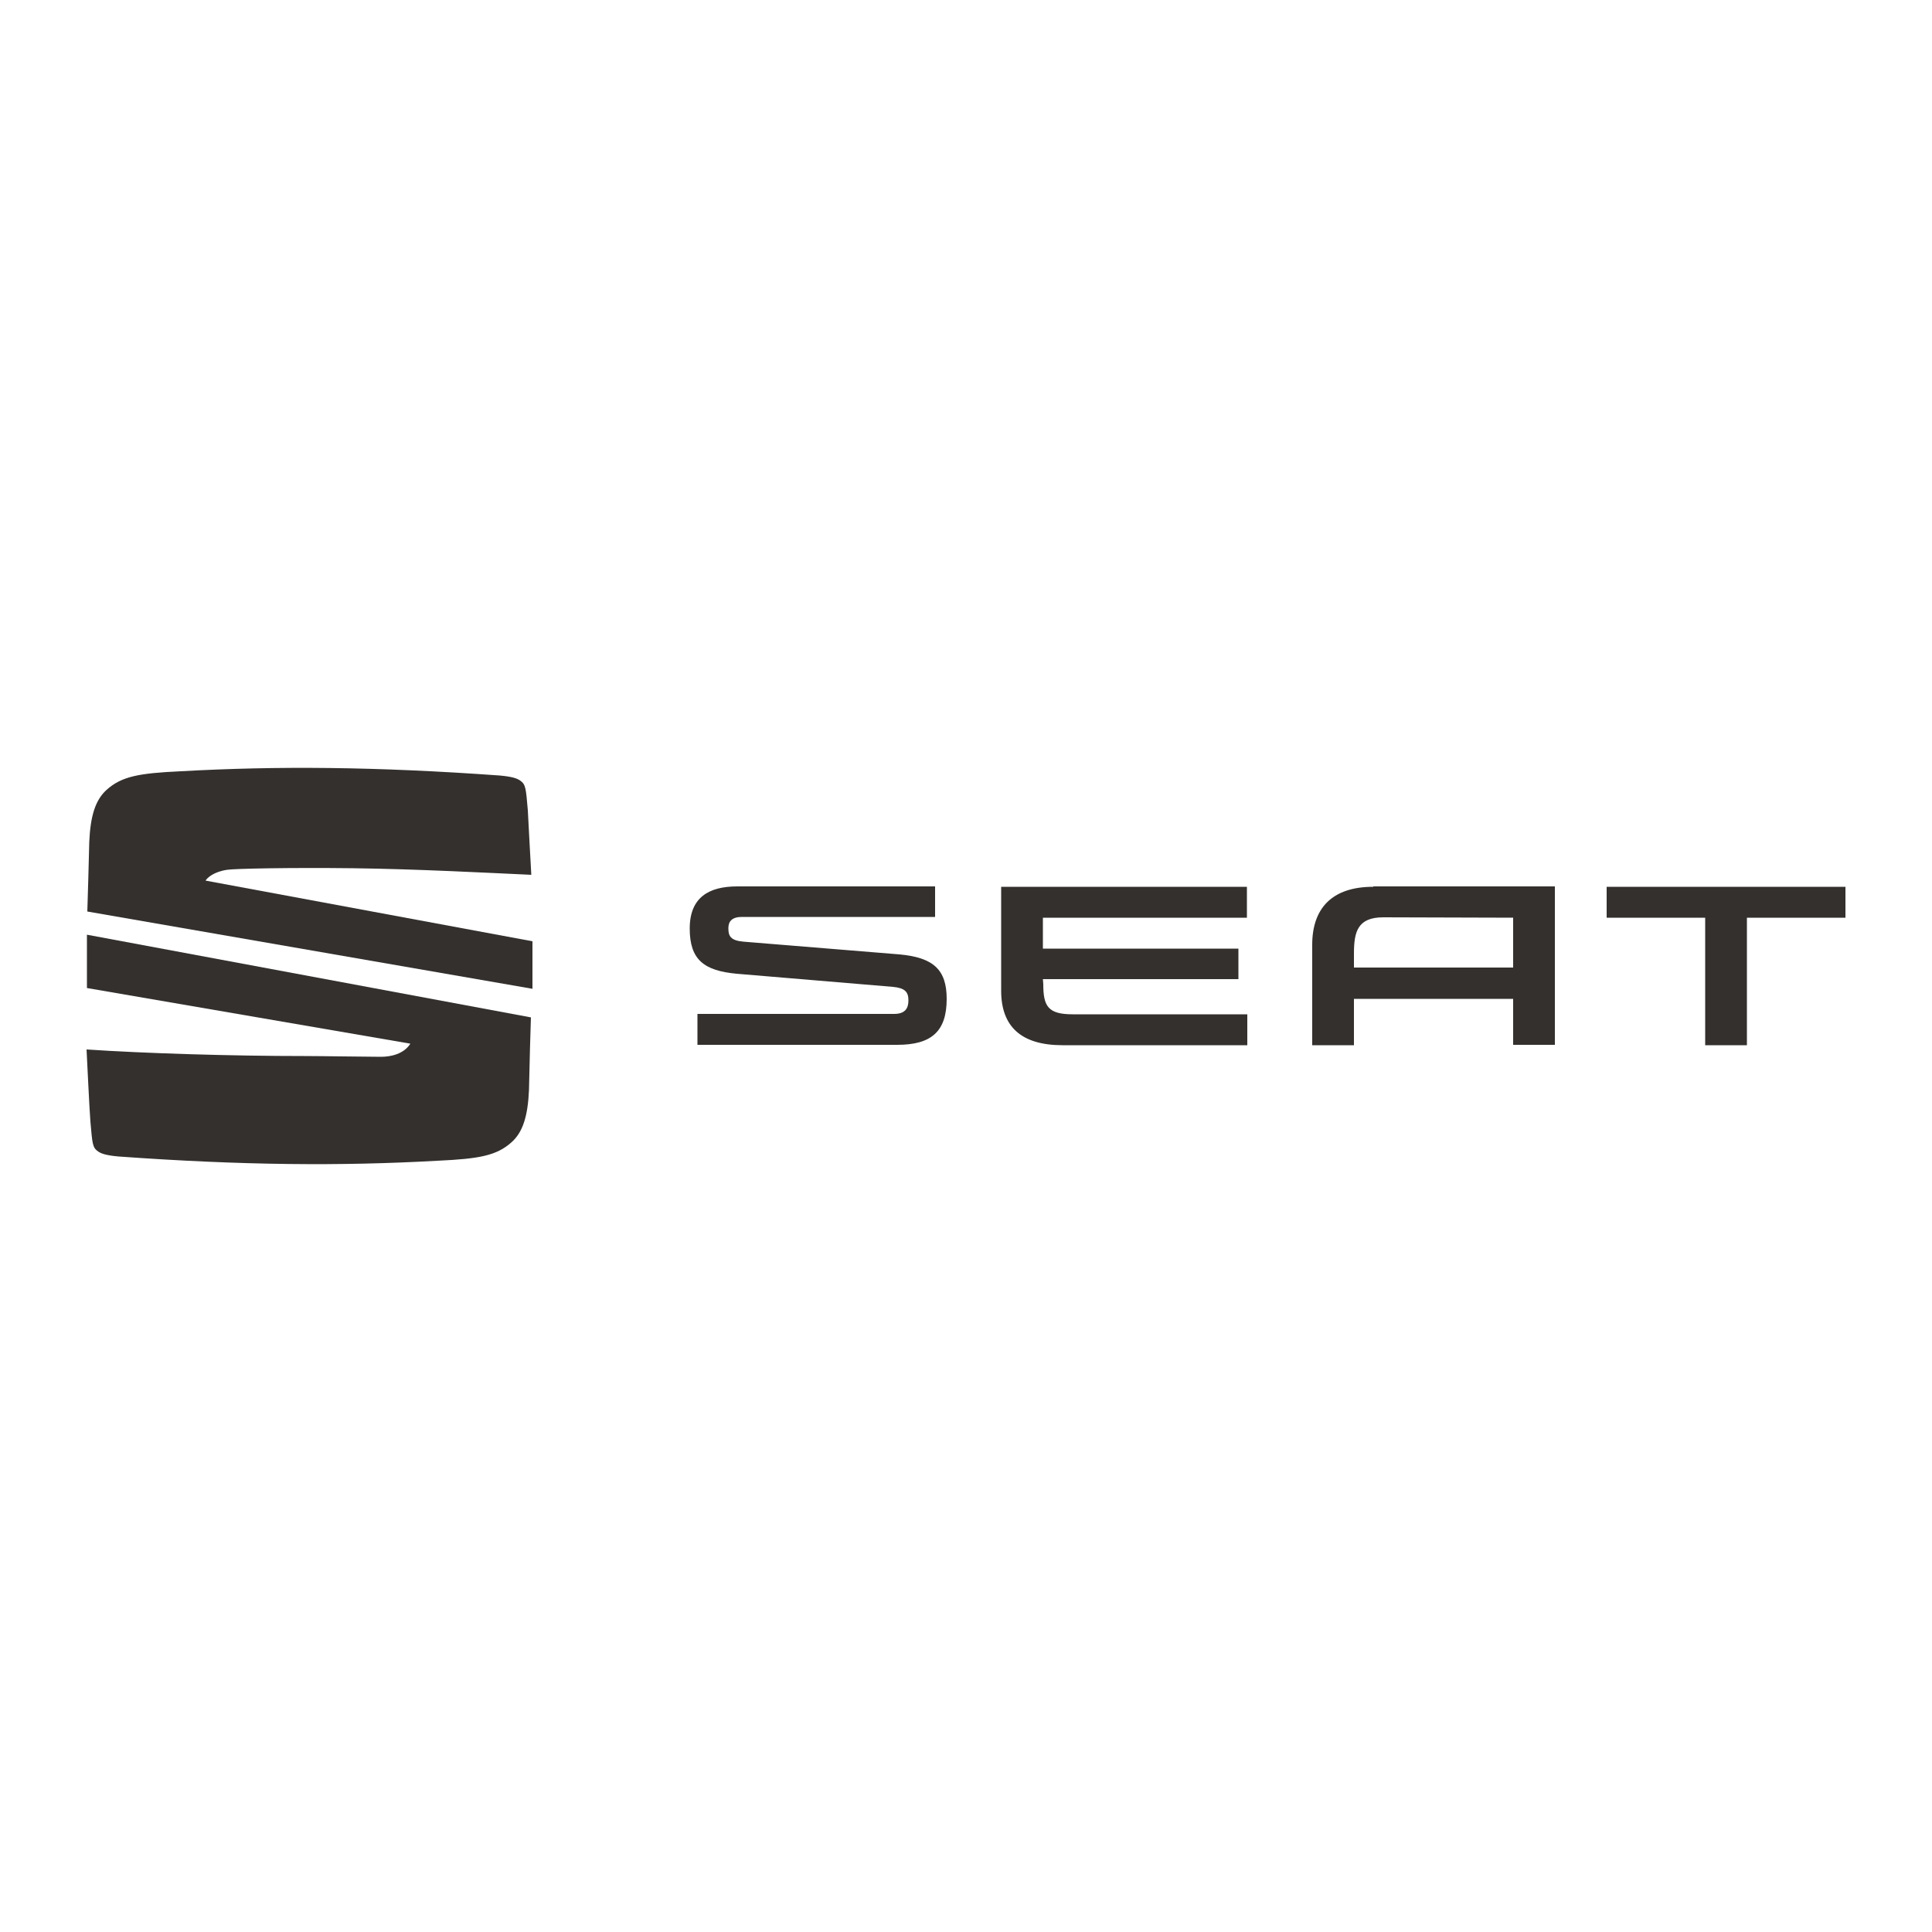
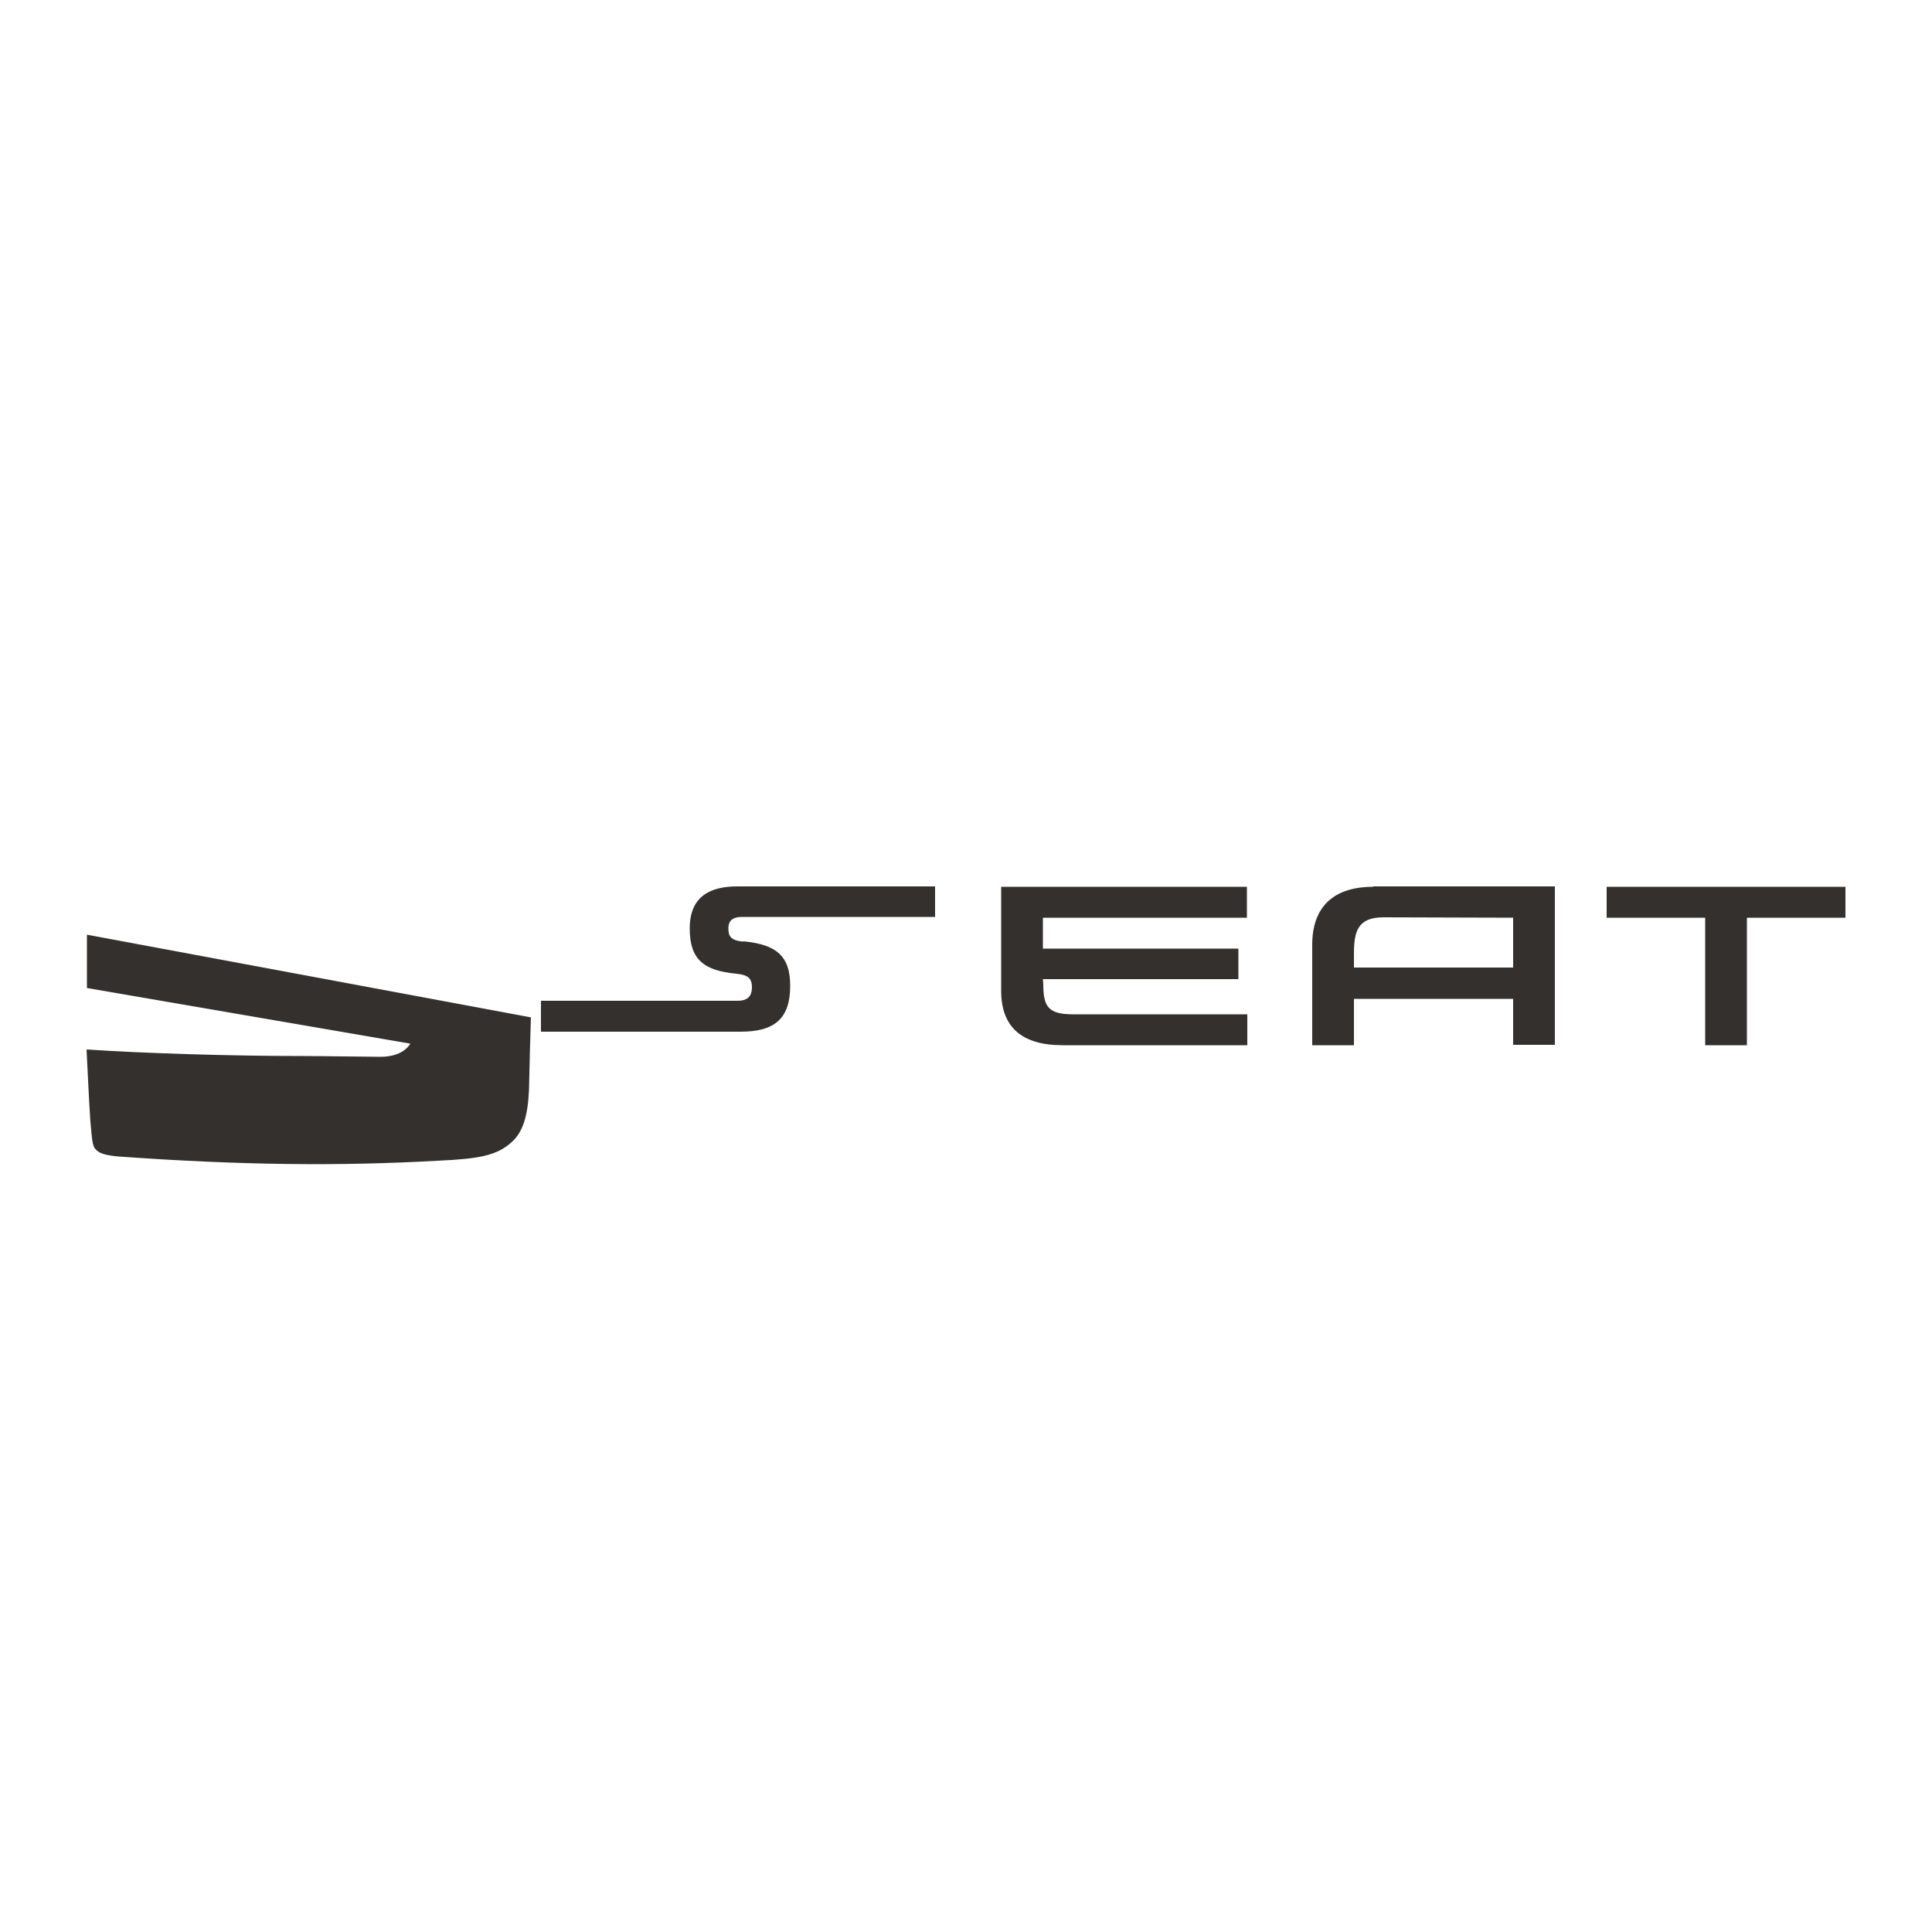
<svg xmlns="http://www.w3.org/2000/svg" version="1.1" id="Layer_1" x="0px" y="0px" viewBox="0 0 500 500" style="enable-background:new 0 0 500 500;" xml:space="preserve">
  <style type="text/css">
	.st0{display:none;fill:none;stroke:#B3B3B3;stroke-miterlimit:10;}
	.st1{fill:#33302E;}
</style>
  <rect x="34.8" y="34.8" class="st0" width="430.5" height="430.5" />
  <g>
-     <path class="st1" d="M391.6,237.5v12.9h-41.2v-3.6c0-5.6,0.9-9.4,7.6-9.4L391.6,237.5L391.6,237.5z M355.4,229.5   c-10.8,0-15.8,5.7-15.8,15v26h10.8v-12h41.2v11.9h10.8v-41H355.4z M415.8,229.5v8h25.5v33h10.8v-33h25.5v-8H415.8z M270,254.7   c0,5.7,1.2,7.8,7.6,7.8h45.2v8H275c-10.8,0-15.9-4.9-15.9-14.1v-26.9h63.6v8h-52.8v8h50.6v7.9h-50.6L270,254.7L270,254.7z    M192.4,243.7c-3.4-0.3-3.9-1.5-3.9-3.5c0-1.8,1-2.9,3.5-2.9h50v-7.9h-51.2c-7.3,0-12.3,2.8-12.3,10.9s3.7,10.9,12.1,11.7l40.5,3.4   c3.1,0.3,4,1.3,4,3.5c0,2.1-0.9,3.5-3.7,3.5h-50.9v8h51.7c8.9,0,12.8-3.5,12.8-11.9c0-7.6-3.5-10.7-12.2-11.5L192.4,243.7z" />
-     <path class="st1" d="M22.6,235.9c0.1-3.7,0.4-12.7,0.5-18c0.3-6.8,1.6-10.9,4.5-13.5c3.9-3.5,8.4-4.3,19.2-4.8   c25-1.4,50.5-1.2,82.5,1.1c3.4,0.3,4.6,0.8,5.3,1.3c1.5,1,1.5,2.1,2,7.7c0.2,3.3,0.6,11.9,0.9,16.7c-11-0.5-29.7-1.5-46-1.7   c-16.3-0.2-30.9,0.1-32.7,0.4c-3.5,0.5-5.2,2.1-5.6,2.8l84.6,15.7v12.3L22.6,235.9z" />
+     <path class="st1" d="M391.6,237.5v12.9h-41.2v-3.6c0-5.6,0.9-9.4,7.6-9.4L391.6,237.5L391.6,237.5z M355.4,229.5   c-10.8,0-15.8,5.7-15.8,15v26h10.8v-12h41.2v11.9h10.8v-41H355.4z M415.8,229.5v8h25.5v33h10.8v-33h25.5v-8H415.8z M270,254.7   c0,5.7,1.2,7.8,7.6,7.8h45.2v8H275c-10.8,0-15.9-4.9-15.9-14.1v-26.9h63.6v8h-52.8v8h50.6v7.9h-50.6L270,254.7L270,254.7z    M192.4,243.7c-3.4-0.3-3.9-1.5-3.9-3.5c0-1.8,1-2.9,3.5-2.9h50v-7.9h-51.2c-7.3,0-12.3,2.8-12.3,10.9s3.7,10.9,12.1,11.7c3.1,0.3,4,1.3,4,3.5c0,2.1-0.9,3.5-3.7,3.5h-50.9v8h51.7c8.9,0,12.8-3.5,12.8-11.9c0-7.6-3.5-10.7-12.2-11.5L192.4,243.7z" />
    <path class="st1" d="M22.5,241.9l114.9,21.4c-0.1,3.1-0.4,13-0.5,18.8c-0.3,6.8-1.6,10.9-4.5,13.5c-3.9,3.5-8.4,4.3-19.2,4.8   c-25,1.4-50.5,1.2-82.5-1.1c-3.4-0.3-4.6-0.8-5.3-1.3c-1.5-1-1.5-2.1-2-7.7c-0.3-3.8-0.8-15-1-18.7c14.8,1,37.6,1.7,56.2,1.7   c4.6,0,16.7,0.2,20,0.2c2.5,0,5.9-0.7,7.6-3.4l-83.7-14.4L22.5,241.9z" />
  </g>
</svg>